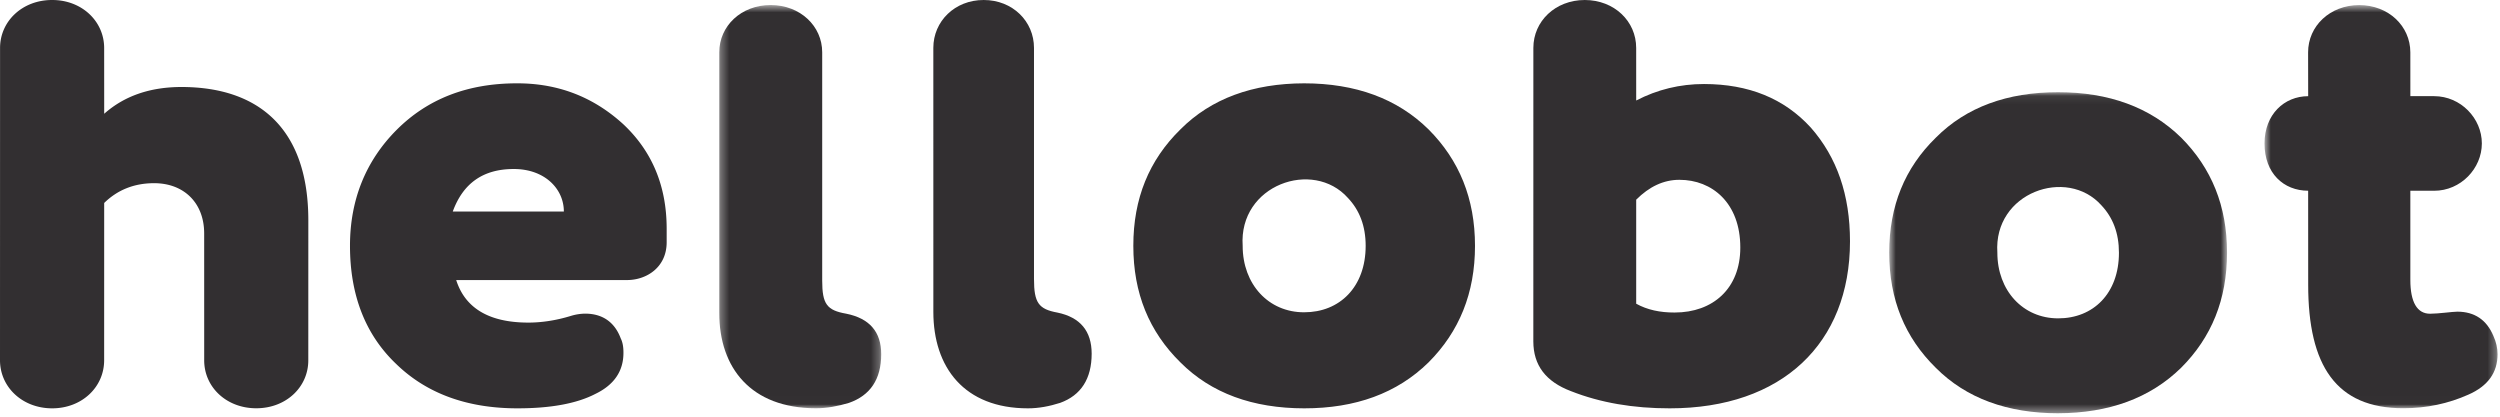
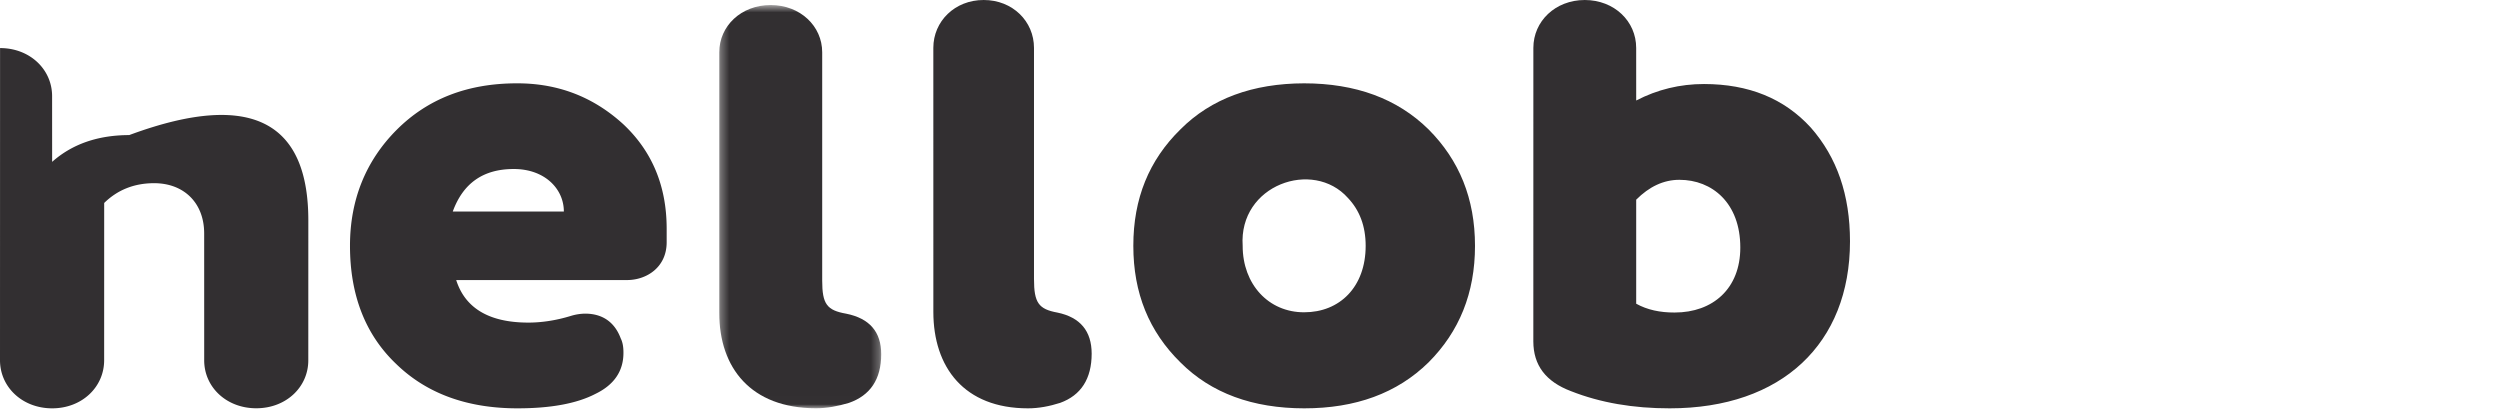
<svg xmlns="http://www.w3.org/2000/svg" xmlns:xlink="http://www.w3.org/1999/xlink" width="300" height="50" viewBox="0 0 300 50">
  <defs>
    <path id="a" d="M.312.606h19.433v48.387H.312z" />
    <path id="c" d="M.705.064h40.54V38.59H.705z" />
    <path id="e" d="M.74.61h27.968v48.378H.74z" />
  </defs>
  <g fill="none" fill-rule="evenodd">
-     <path fill="#322F31" d="M24.5 27.99c-.005-3.626-2.415-6.004-5.998-6.007-2.418-.002-4.418.821-6 2.374l-.004 18.867c.007 3.22-2.664 5.778-6.244 5.776C2.673 48.996.005 46.445 0 43.233L.007 5.77C.002 2.557 2.67-.001 6.254 0c3.58-.005 6.249 2.566 6.245 5.769l.004 7.884c2.416-2.144 5.499-3.206 9.25-3.213C31.08 10.438 36.999 15.464 37 26.43l-.004 16.803c.008 3.213-2.664 5.763-6.247 5.76-3.58-.002-6.248-2.54-6.245-5.76l-.003-15.243zM67.662 25.382c.002-2.722-2.302-5.105-6.008-5.1-3.696-.003-6.09 1.727-7.322 5.099l13.33.001zm7.07-10.533c3.54 3.292 5.264 7.5 5.268 12.586v1.65c-.004 2.975-2.388 4.524-4.772 4.522l-20.484.002c1.074 3.374 3.954 5.1 8.645 5.103 1.555 0 3.286-.236 5.177-.822a6.206 6.206 0 0 1 1.644-.254c2.056.002 3.533.984 4.275 2.963.247.496.33 1.073.329 1.725.007 2.233-1.15 3.874-3.366 4.943-2.221 1.152-5.346 1.737-9.38 1.733-6.088-.004-10.942-1.822-14.557-5.354-3.707-3.54-5.515-8.306-5.511-14.151-.004-5.508 1.89-10.19 5.594-13.907 3.697-3.699 8.47-5.592 14.47-5.588 4.938-.004 9.135 1.648 12.668 4.85z" />
+     <path fill="#322F31" d="M24.5 27.99c-.005-3.626-2.415-6.004-5.998-6.007-2.418-.002-4.418.821-6 2.374l-.004 18.867c.007 3.22-2.664 5.778-6.244 5.776C2.673 48.996.005 46.445 0 43.233L.007 5.77c3.58-.005 6.249 2.566 6.245 5.769l.004 7.884c2.416-2.144 5.499-3.206 9.25-3.213C31.08 10.438 36.999 15.464 37 26.43l-.004 16.803c.008 3.213-2.664 5.763-6.247 5.76-3.58-.002-6.248-2.54-6.245-5.76l-.003-15.243zM67.662 25.382c.002-2.722-2.302-5.105-6.008-5.1-3.696-.003-6.09 1.727-7.322 5.099l13.33.001zm7.07-10.533c3.54 3.292 5.264 7.5 5.268 12.586v1.65c-.004 2.975-2.388 4.524-4.772 4.522l-20.484.002c1.074 3.374 3.954 5.1 8.645 5.103 1.555 0 3.286-.236 5.177-.822a6.206 6.206 0 0 1 1.644-.254c2.056.002 3.533.984 4.275 2.963.247.496.33 1.073.329 1.725.007 2.233-1.15 3.874-3.366 4.943-2.221 1.152-5.346 1.737-9.38 1.733-6.088-.004-10.942-1.822-14.557-5.354-3.707-3.54-5.515-8.306-5.511-14.151-.004-5.508 1.89-10.19 5.594-13.907 3.697-3.699 8.47-5.592 14.47-5.588 4.938-.004 9.135 1.648 12.668 4.85z" />
    <g transform="translate(86)">
      <mask id="b" fill="#fff">
        <use xlink:href="#a" />
      </mask>
      <path fill="#322F31" d="M12.664 33.666c-.002 2.844.574 3.569 2.878 3.976 2.802.562 4.205 2.18 4.203 4.862.003 3.008-1.317 4.949-3.867 5.841-1.328.398-2.638.648-3.957.648C4.097 48.986.31 44.133.312 37.558V6.281C.308 3.118 2.943.6 6.486.605c3.538.002 6.18 2.524 6.178 5.669v27.392z" mask="url(#b)" />
    </g>
    <path fill="#322F31" d="M124.08 33.483c-.002 2.865.563 3.615 2.813 4.028 2.738.569 4.102 2.218 4.107 4.925-.002 3.03-1.29 5.004-3.782 5.908-1.29.411-2.573.656-3.862.656-7.65.002-11.353-4.914-11.354-11.574L112 5.742c.003-3.195 2.582-5.744 6.04-5.742 3.467-.005 6.042 2.556 6.04 5.75v27.733zM149.12 29.504c-.003 4.61 3.109 7.983 7.376 7.97 4.267.004 7.382-3.038 7.384-7.969.001-2.39-.74-4.288-2.133-5.756-4.181-4.693-13.12-1.568-12.627 5.755M156.498 49c-6.151-.004-11.159-1.813-14.844-5.51-3.769-3.704-5.658-8.315-5.654-13.986-.005-5.682 1.882-10.283 5.656-13.982 3.689-3.7 8.693-5.51 14.84-5.522 6.155.005 11.158 1.815 14.923 5.52 3.694 3.704 5.58 8.307 5.581 13.98 0 5.68-1.892 10.295-5.576 13.987-3.774 3.707-8.775 5.518-14.926 5.513M196.344 36.446c1.317.734 2.872 1.064 4.607 1.057 4.6.003 7.89-2.875 7.886-7.797.004-5.333-3.367-8.133-7.311-8.128-1.898-.001-3.621.82-5.182 2.384v12.484zm0-24.385c2.542-1.322 5.255-1.978 8.14-1.978 5.342.005 9.617 1.719 12.828 5.244 3.122 3.557 4.688 8.052 4.688 13.64-.004 12.231-8.146 20.035-21.63 20.033-4.358.005-8.31-.665-11.842-2.058-3.042-1.146-4.523-3.114-4.528-5.978l.004-35.223c.003-3.194 2.634-5.736 6.166-5.741 3.547.004 6.174 2.549 6.172 5.75l.002 6.31z" />
    <g transform="translate(226 11)">
      <mask id="d" fill="#fff">
        <use xlink:href="#c" />
      </mask>
-       <path fill="#322F31" d="M13.683 19.322c-.002 4.554 3.078 7.88 7.294 7.881 4.22.004 7.296-3 7.296-7.87.001-2.363-.73-4.236-2.106-5.696-4.135-4.638-12.97-1.549-12.484 5.685m7.287 19.27c-6.073-.006-11.02-1.793-14.665-5.446C2.574 29.48.71 24.934.705 19.322.708 13.716 2.567 9.164 6.3 5.52 9.95 1.848 14.897.06 20.977.064c6.085.003 11.027 1.8 14.756 5.444 3.649 3.66 5.516 8.213 5.512 13.818-.001 5.611-1.862 10.163-5.514 13.81-3.733 3.654-8.675 5.436-14.761 5.455" mask="url(#d)" />
    </g>
    <g transform="translate(271)">
      <mask id="f" fill="#fff">
        <use xlink:href="#e" />
      </mask>
-       <path fill="#322F31" d="M25.194 47.36c-2.376 1.063-4.993 1.631-7.772 1.628C9.334 49 5.976 43.885 5.983 34.158l-.005-11.271C3.03 22.885.738 20.78.74 17.22c.002-3.486 2.374-5.679 5.241-5.677l-.009-5.266C5.974 3.124 8.593.617 12.105.61c3.519.004 6.129 2.517 6.136 5.668l.003 5.257 2.857.004c3.19.002 5.725 2.669 5.721 5.675-.001 3-2.528 5.679-5.724 5.677l-2.857-.002.001 10.702c-.001 2.674.818 4.056 2.367 4.056.981.002 2.703-.248 3.272-.248 2.045.001 3.519.97 4.33 2.919.332.733.498 1.464.498 2.187-.002 2.195-1.147 3.819-3.515 4.856" mask="url(#f)" />
    </g>
  </g>
</svg>